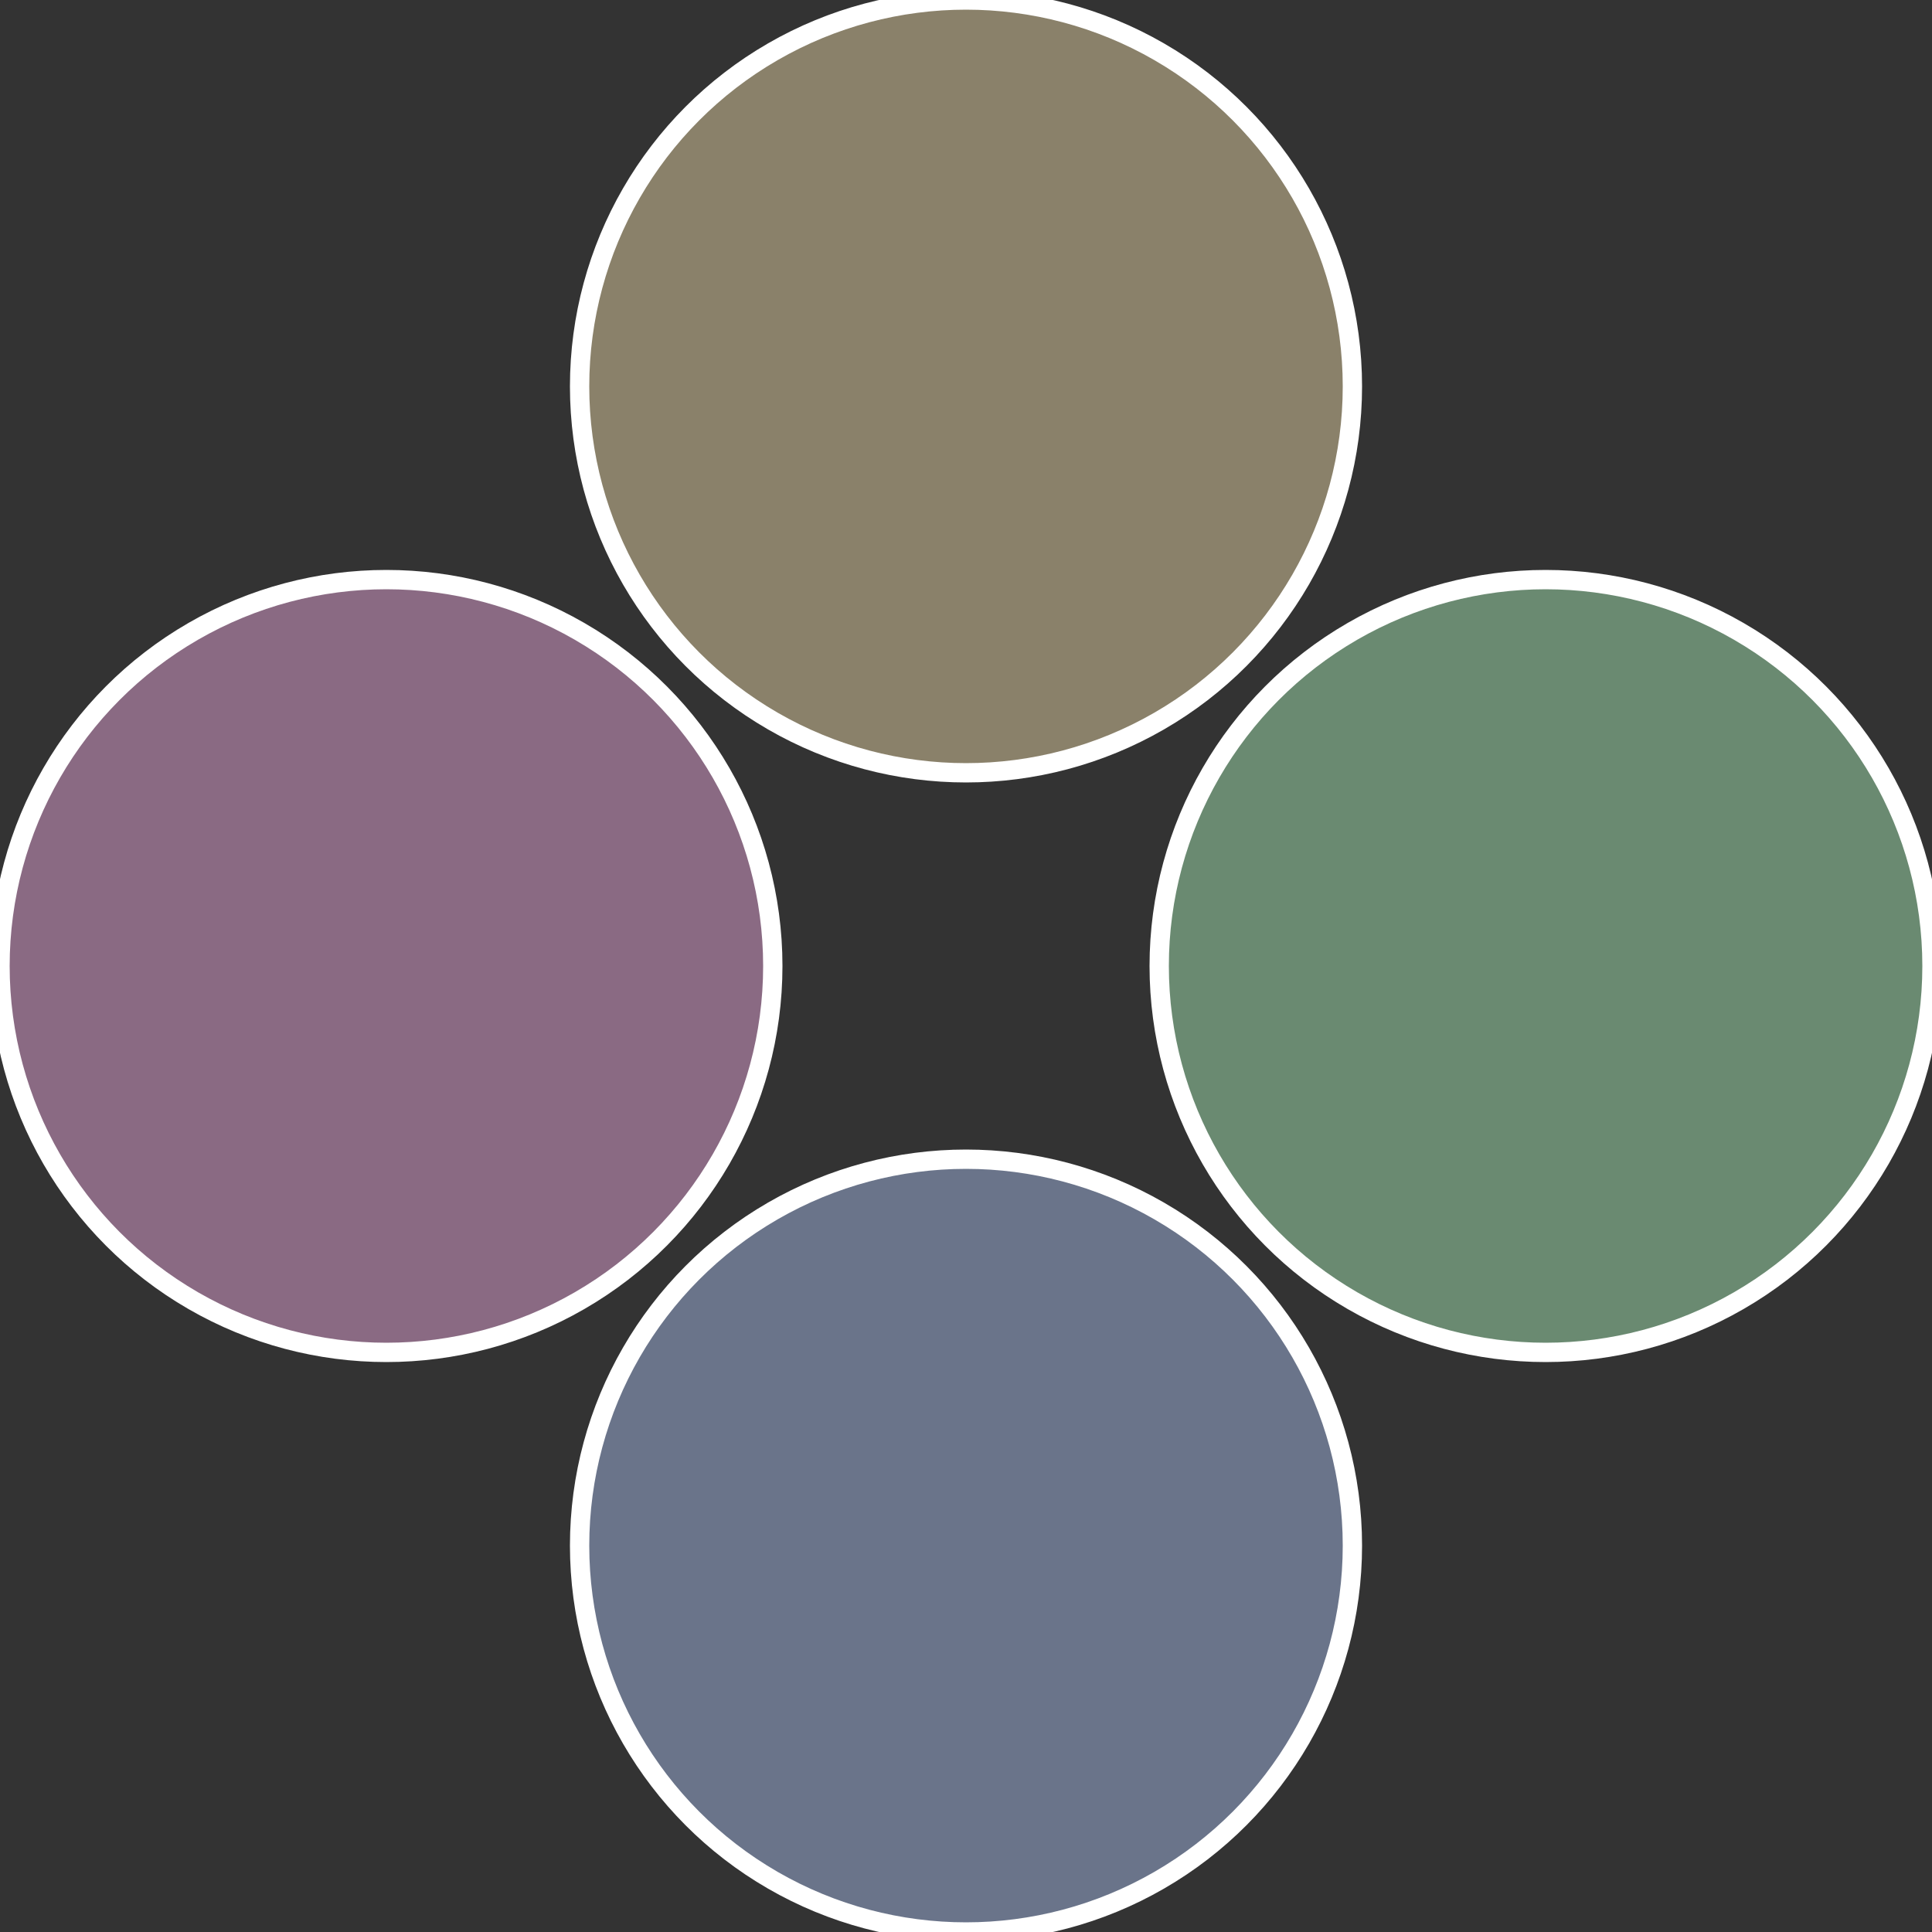
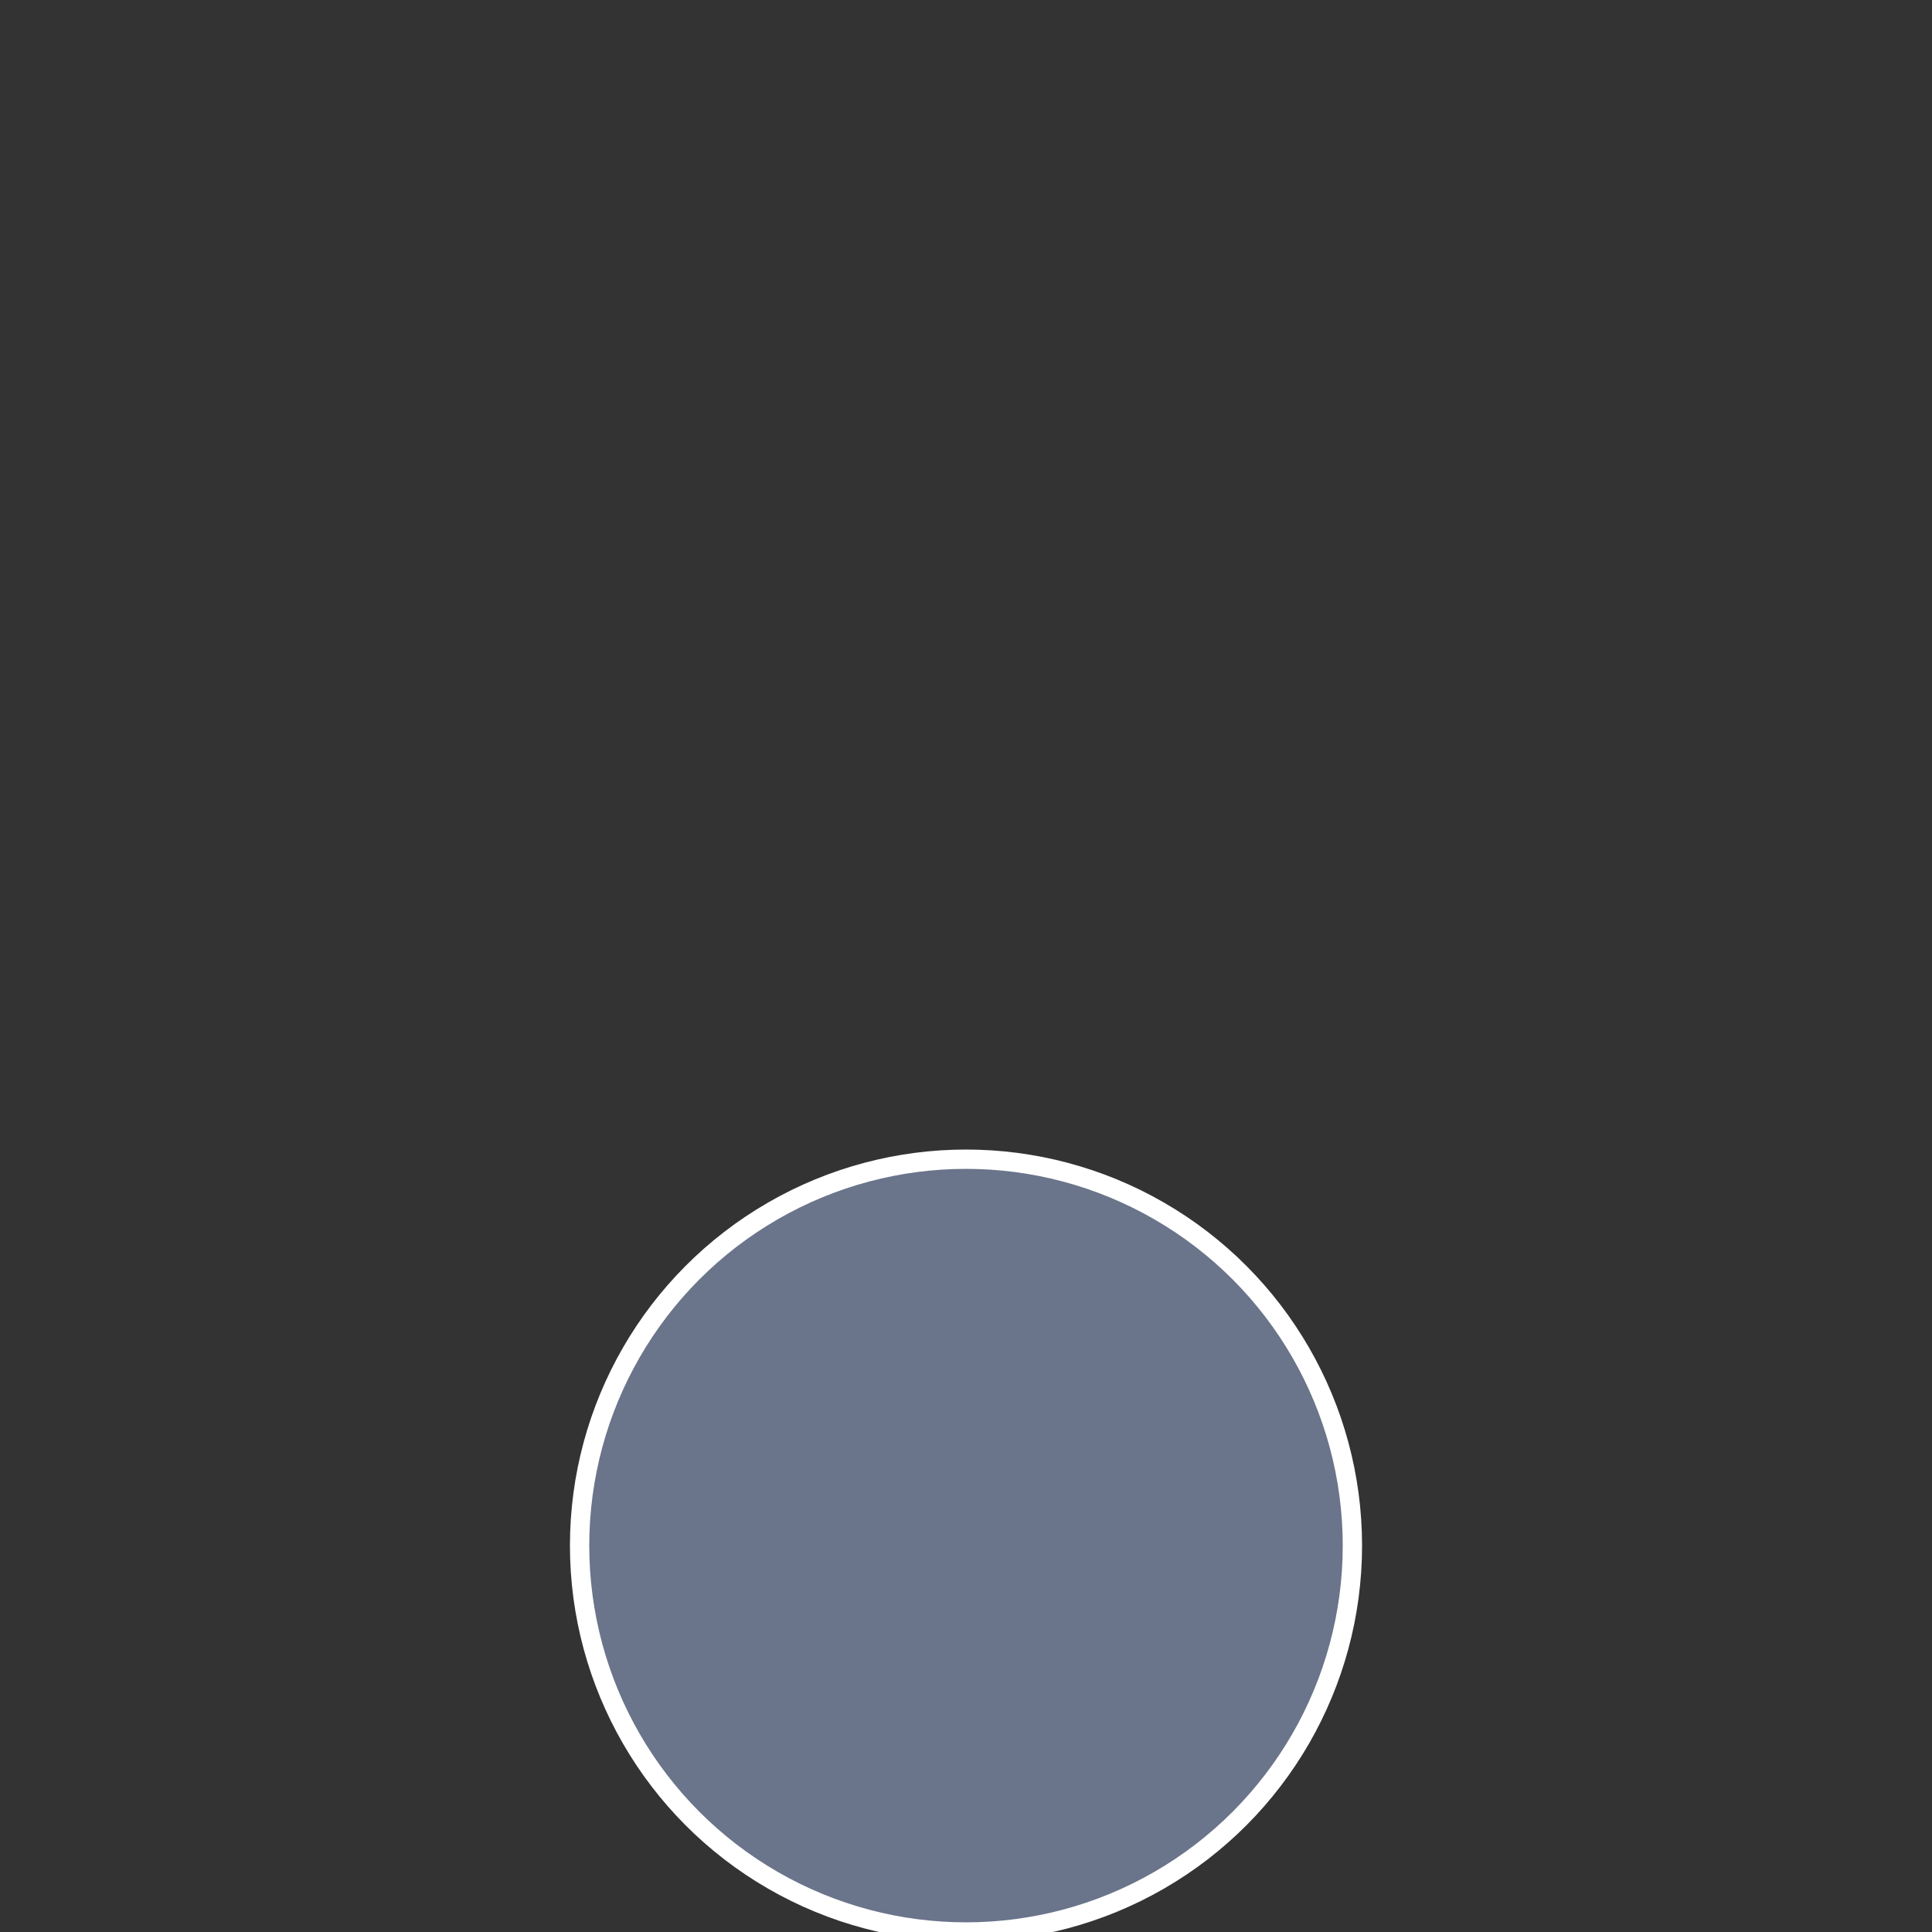
<svg xmlns="http://www.w3.org/2000/svg" width="500" height="500" viewBox="-1 -1 2 2">
  <rect x="-1" y="-1" width="2" height="2" fill="#333333" stroke="none" />
-   <circle cx="0.6" cy="0" r="0.4" fill="#6a8a71" stroke="#fff" stroke-width="1%" />
  <circle cx="3.6739403974421E-17" cy="0.6" r="0.4" fill="#6a748a" stroke="#fff" stroke-width="1%" />
-   <circle cx="-0.6" cy="7.3478807948841E-17" r="0.4" fill="#8a6a83" stroke="#fff" stroke-width="1%" />
-   <circle cx="-1.1021821192326E-16" cy="-0.6" r="0.4" fill="#8a816a" stroke="#fff" stroke-width="1%" />
</svg>